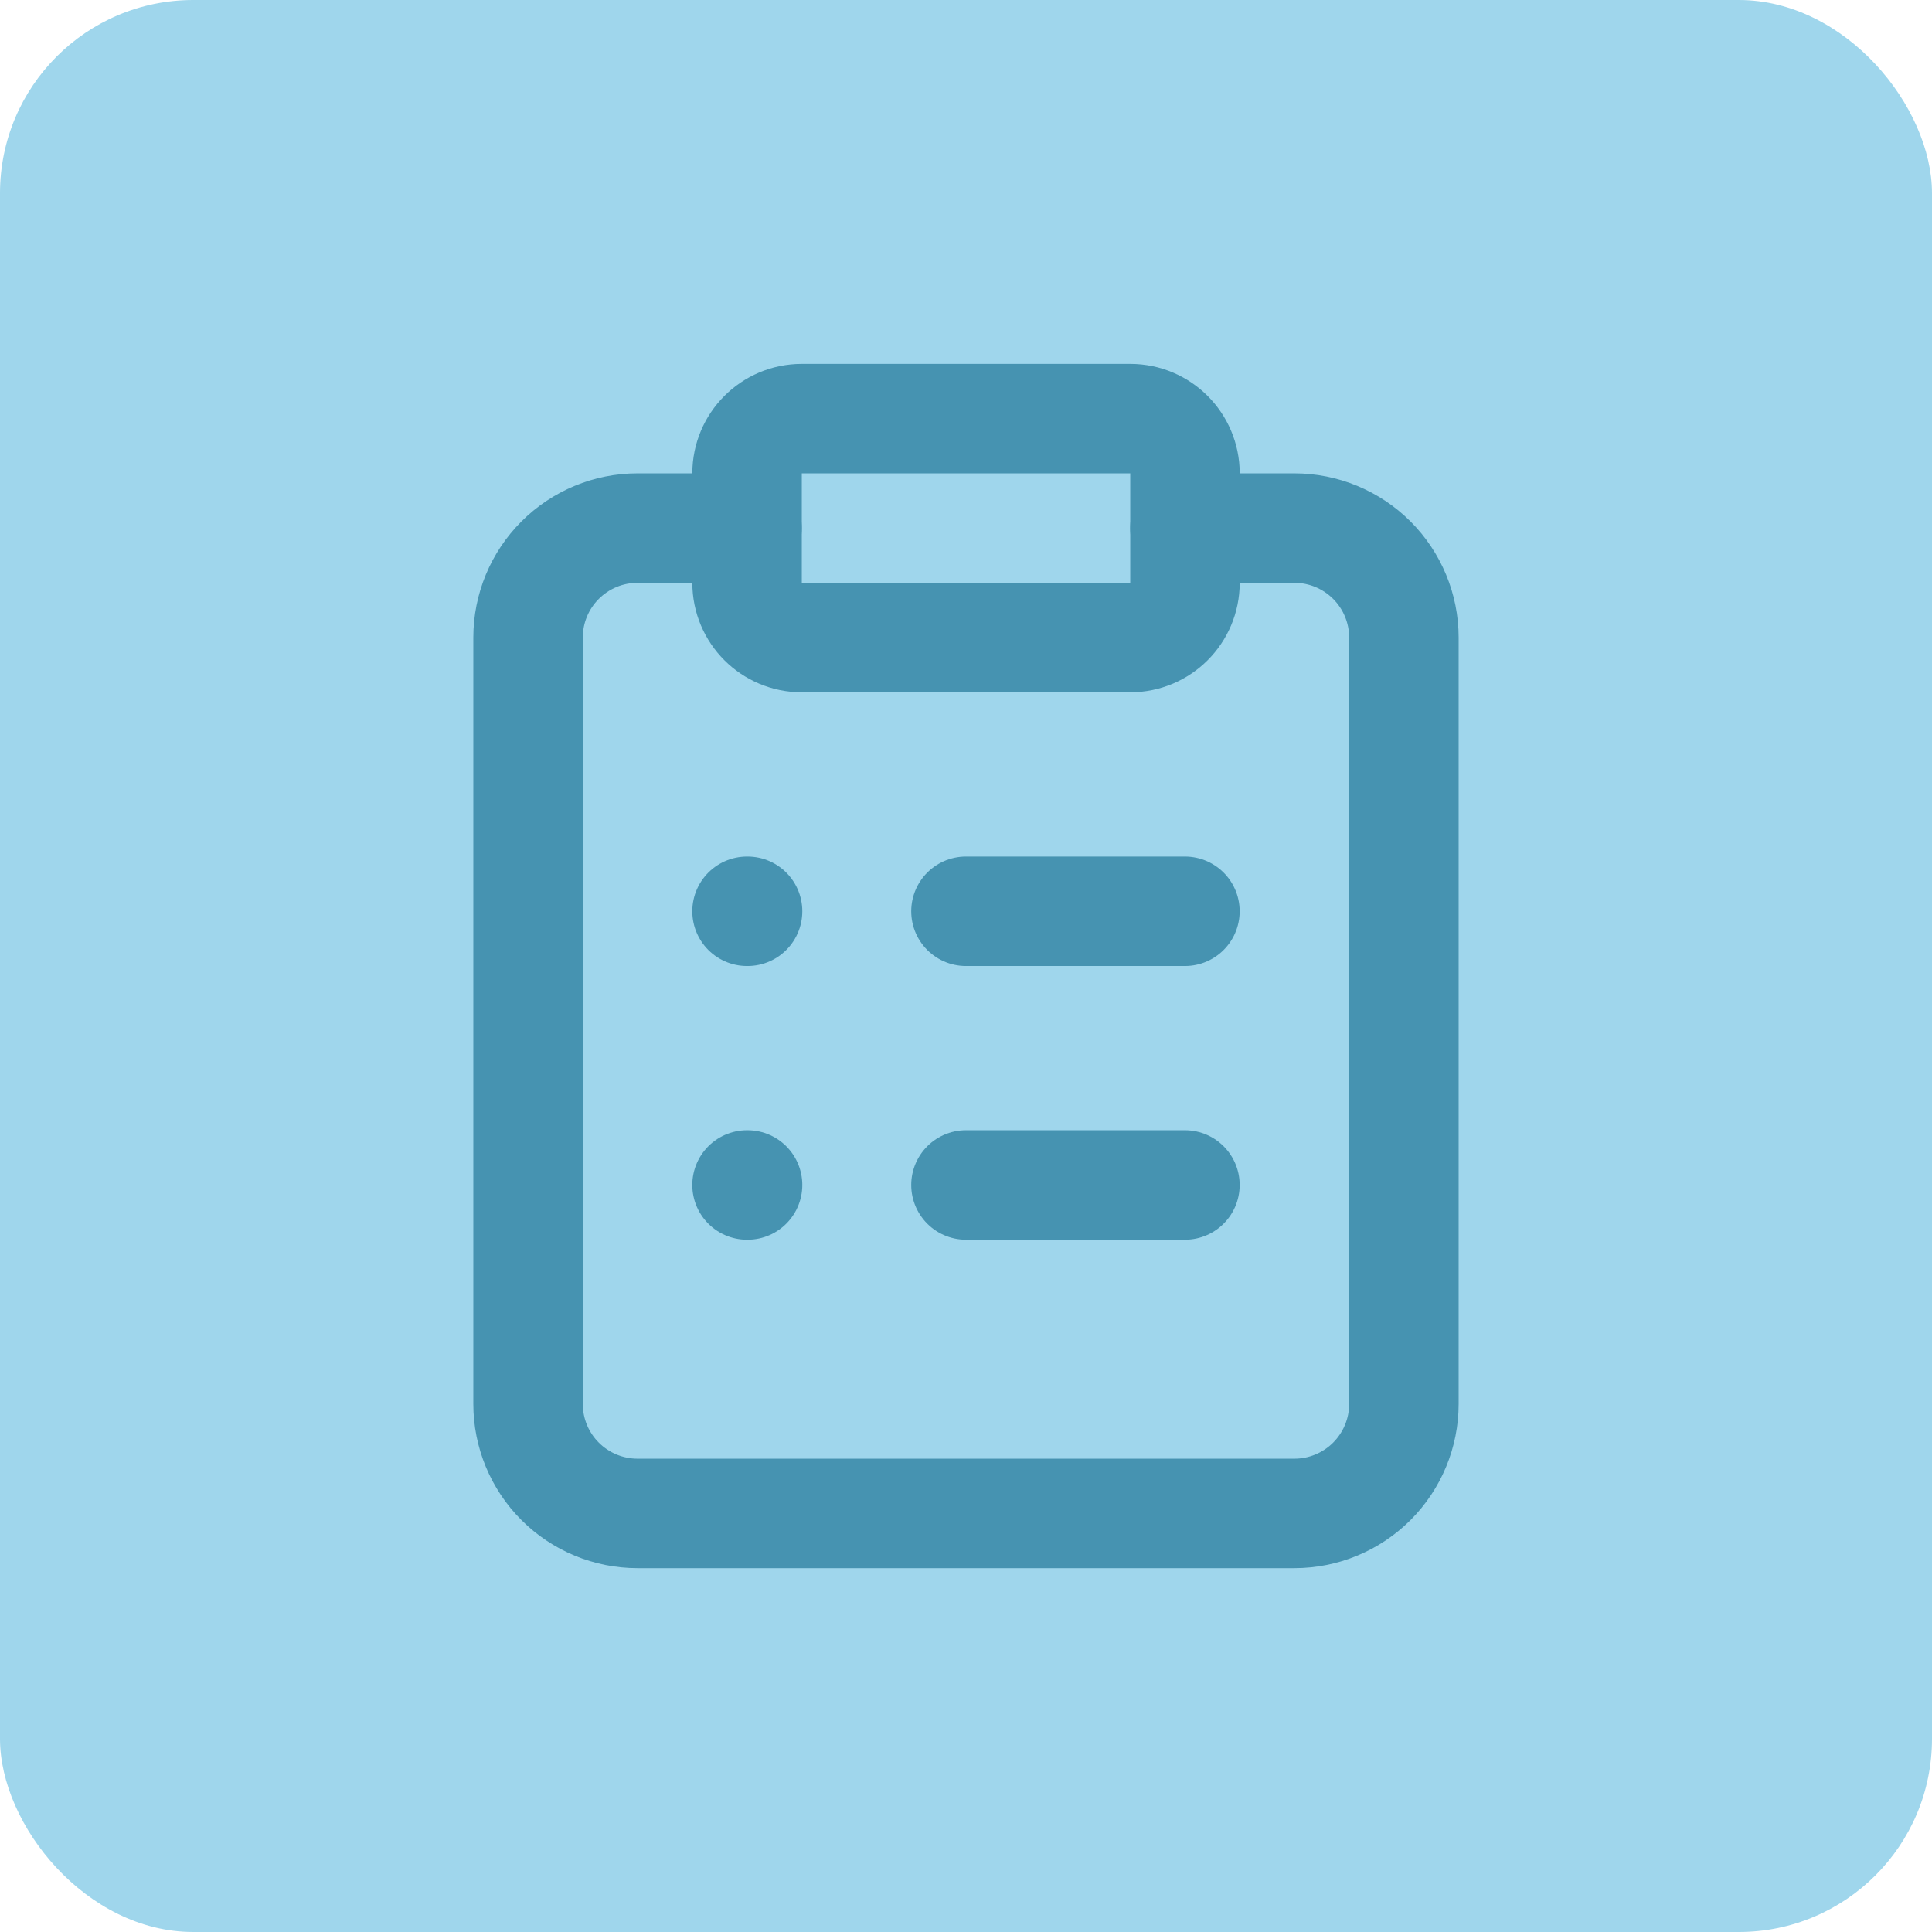
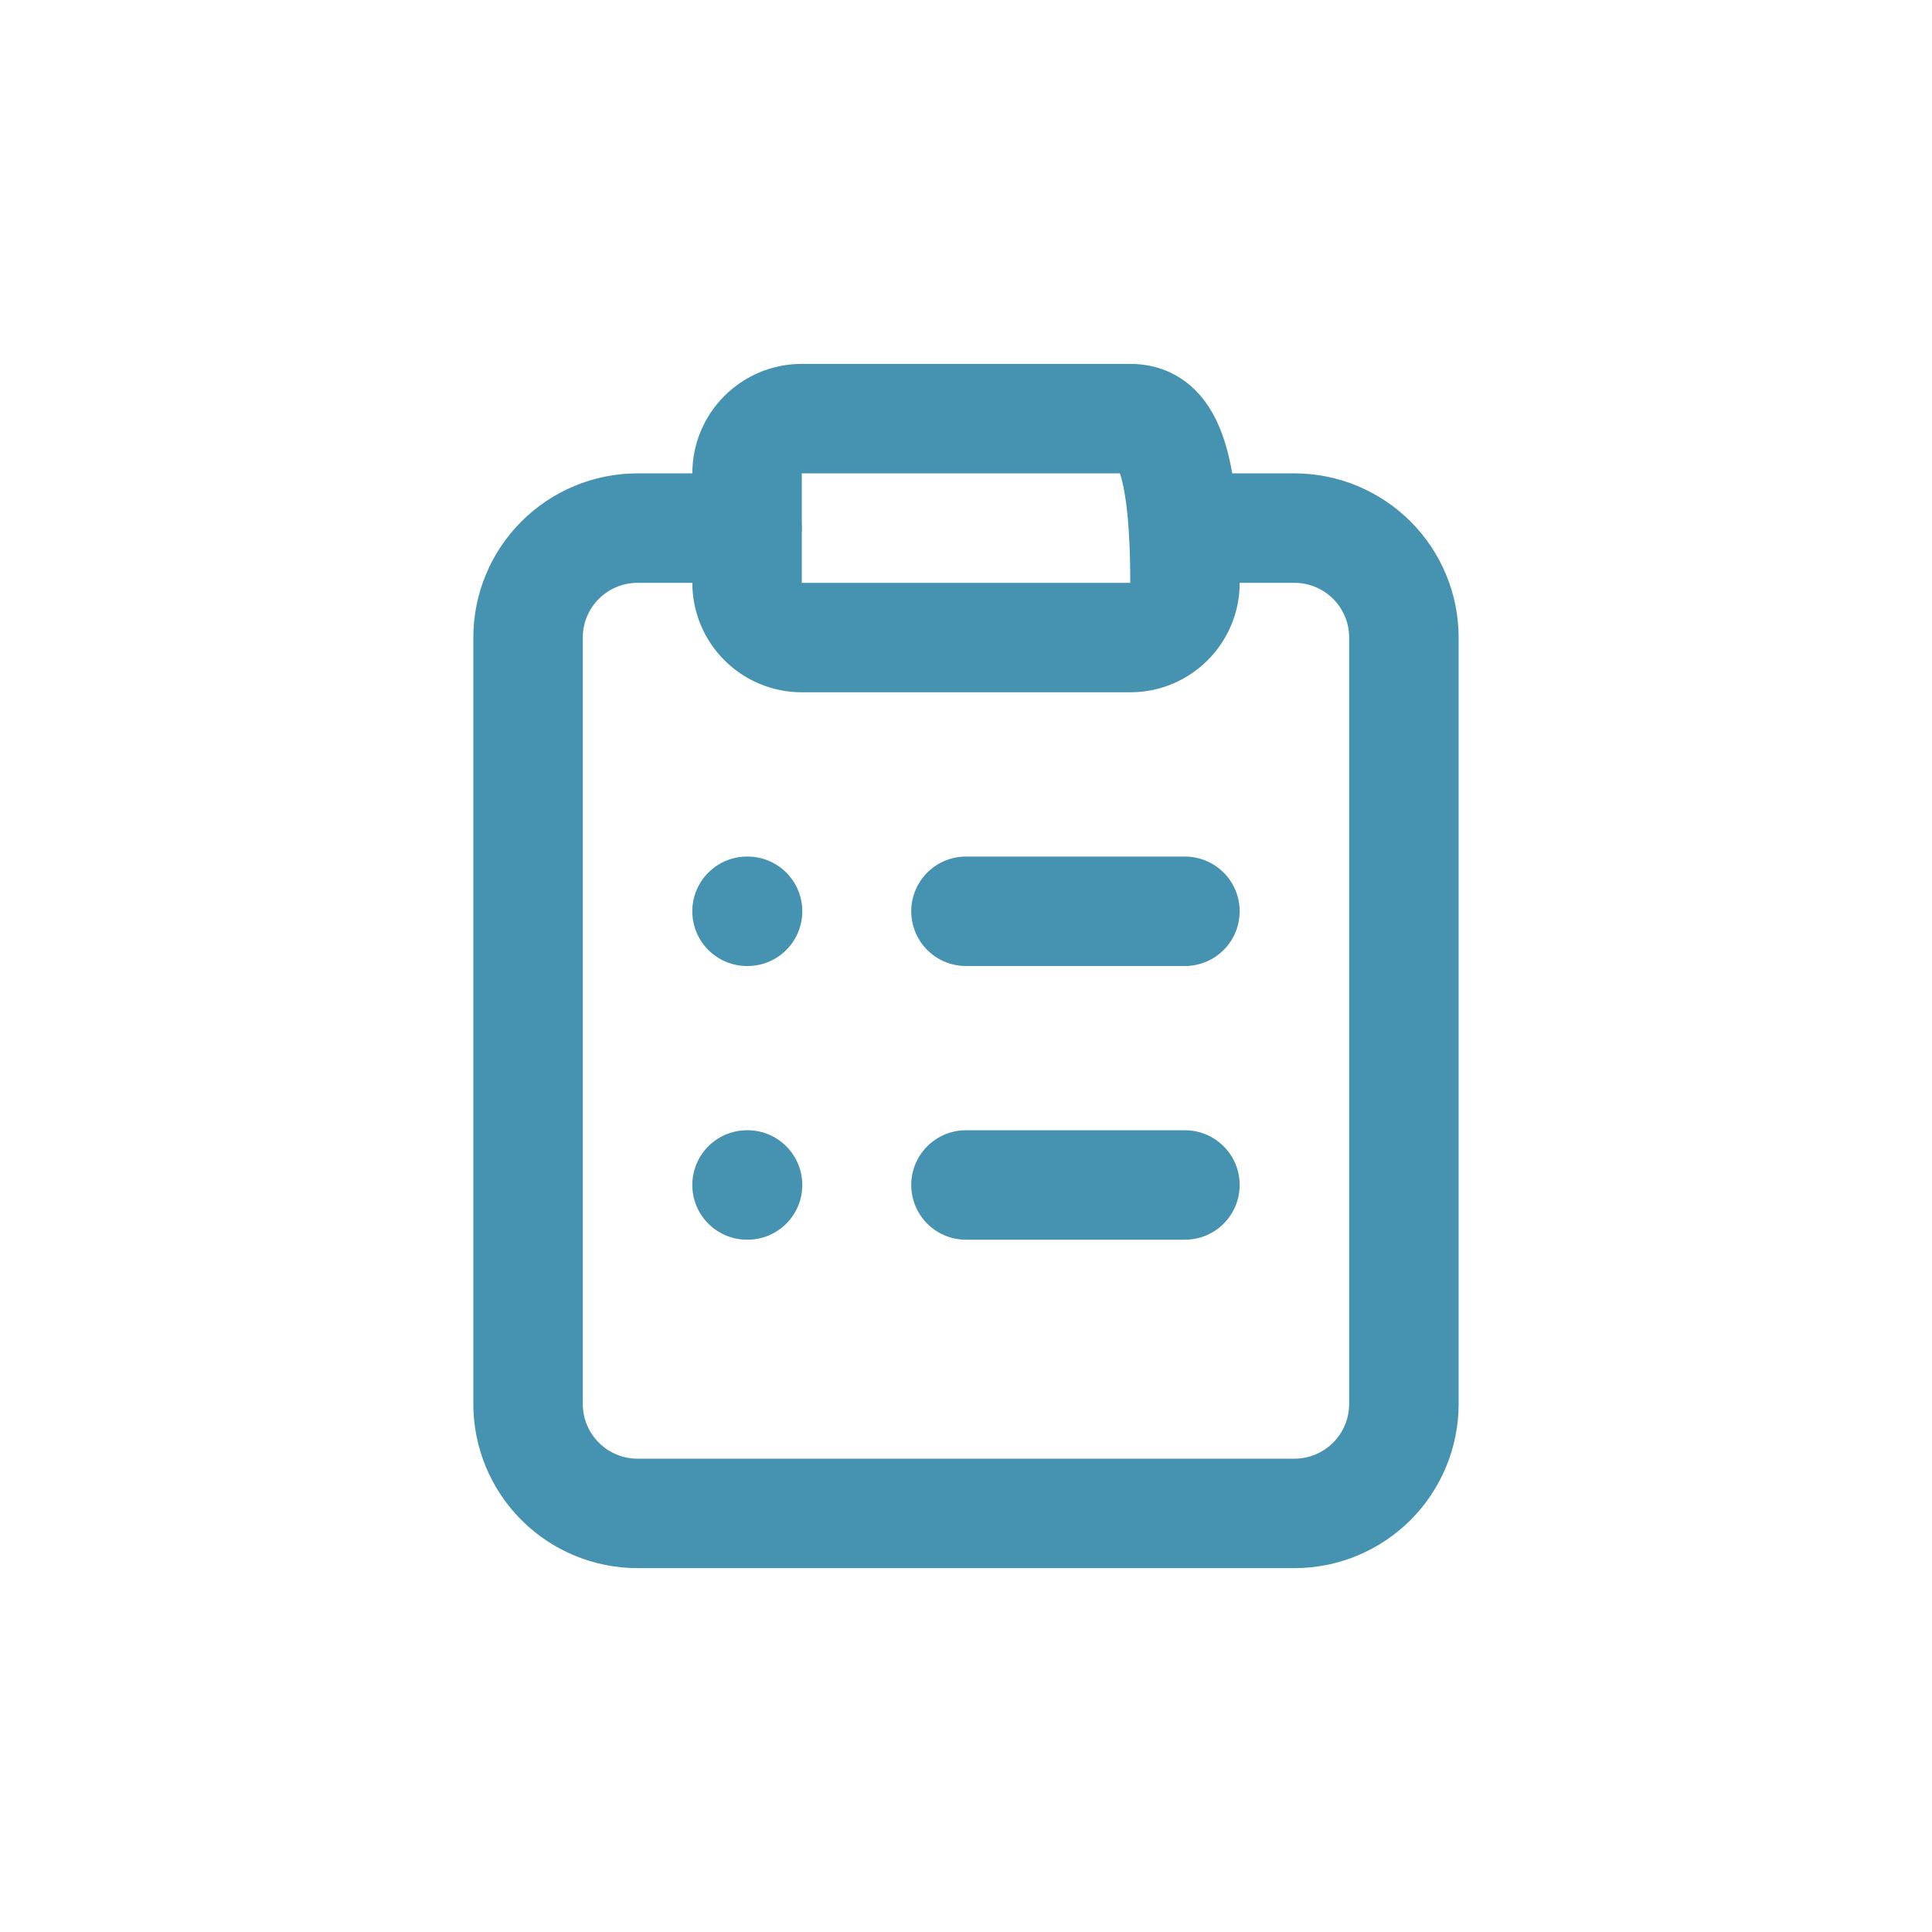
<svg xmlns="http://www.w3.org/2000/svg" width="50" height="50" viewBox="0 0 50 50" fill="none">
-   <rect width="50" height="50" rx="5" fill="#9FD6EC" />
-   <path d="M29.251 10.834H20.751C19.968 10.834 19.334 11.468 19.334 12.25V15.084C19.334 15.866 19.968 16.5 20.751 16.5H29.251C30.033 16.5 30.667 15.866 30.667 15.084V12.25C30.667 11.468 30.033 10.834 29.251 10.834Z" stroke="#4693B1" stroke-width="2.833" stroke-linecap="round" stroke-linejoin="round" />
+   <path d="M29.251 10.834H20.751C19.968 10.834 19.334 11.468 19.334 12.25V15.084C19.334 15.866 19.968 16.5 20.751 16.5H29.251C30.033 16.5 30.667 15.866 30.667 15.084C30.667 11.468 30.033 10.834 29.251 10.834Z" stroke="#4693B1" stroke-width="2.833" stroke-linecap="round" stroke-linejoin="round" />
  <path d="M30.666 13.667H33.499C34.251 13.667 34.971 13.966 35.503 14.497C36.034 15.028 36.333 15.749 36.333 16.5V36.334C36.333 37.085 36.034 37.806 35.503 38.337C34.971 38.868 34.251 39.167 33.499 39.167H16.499C15.748 39.167 15.027 38.868 14.496 38.337C13.964 37.806 13.666 37.085 13.666 36.334V16.5C13.666 15.749 13.964 15.028 14.496 14.497C15.027 13.966 15.748 13.667 16.499 13.667H19.333M24.999 23.584H30.666M24.999 30.667H30.666M19.333 23.584H19.347M19.333 30.667H19.347" stroke="#4693B1" stroke-width="2.833" stroke-linecap="round" stroke-linejoin="round" />
</svg>